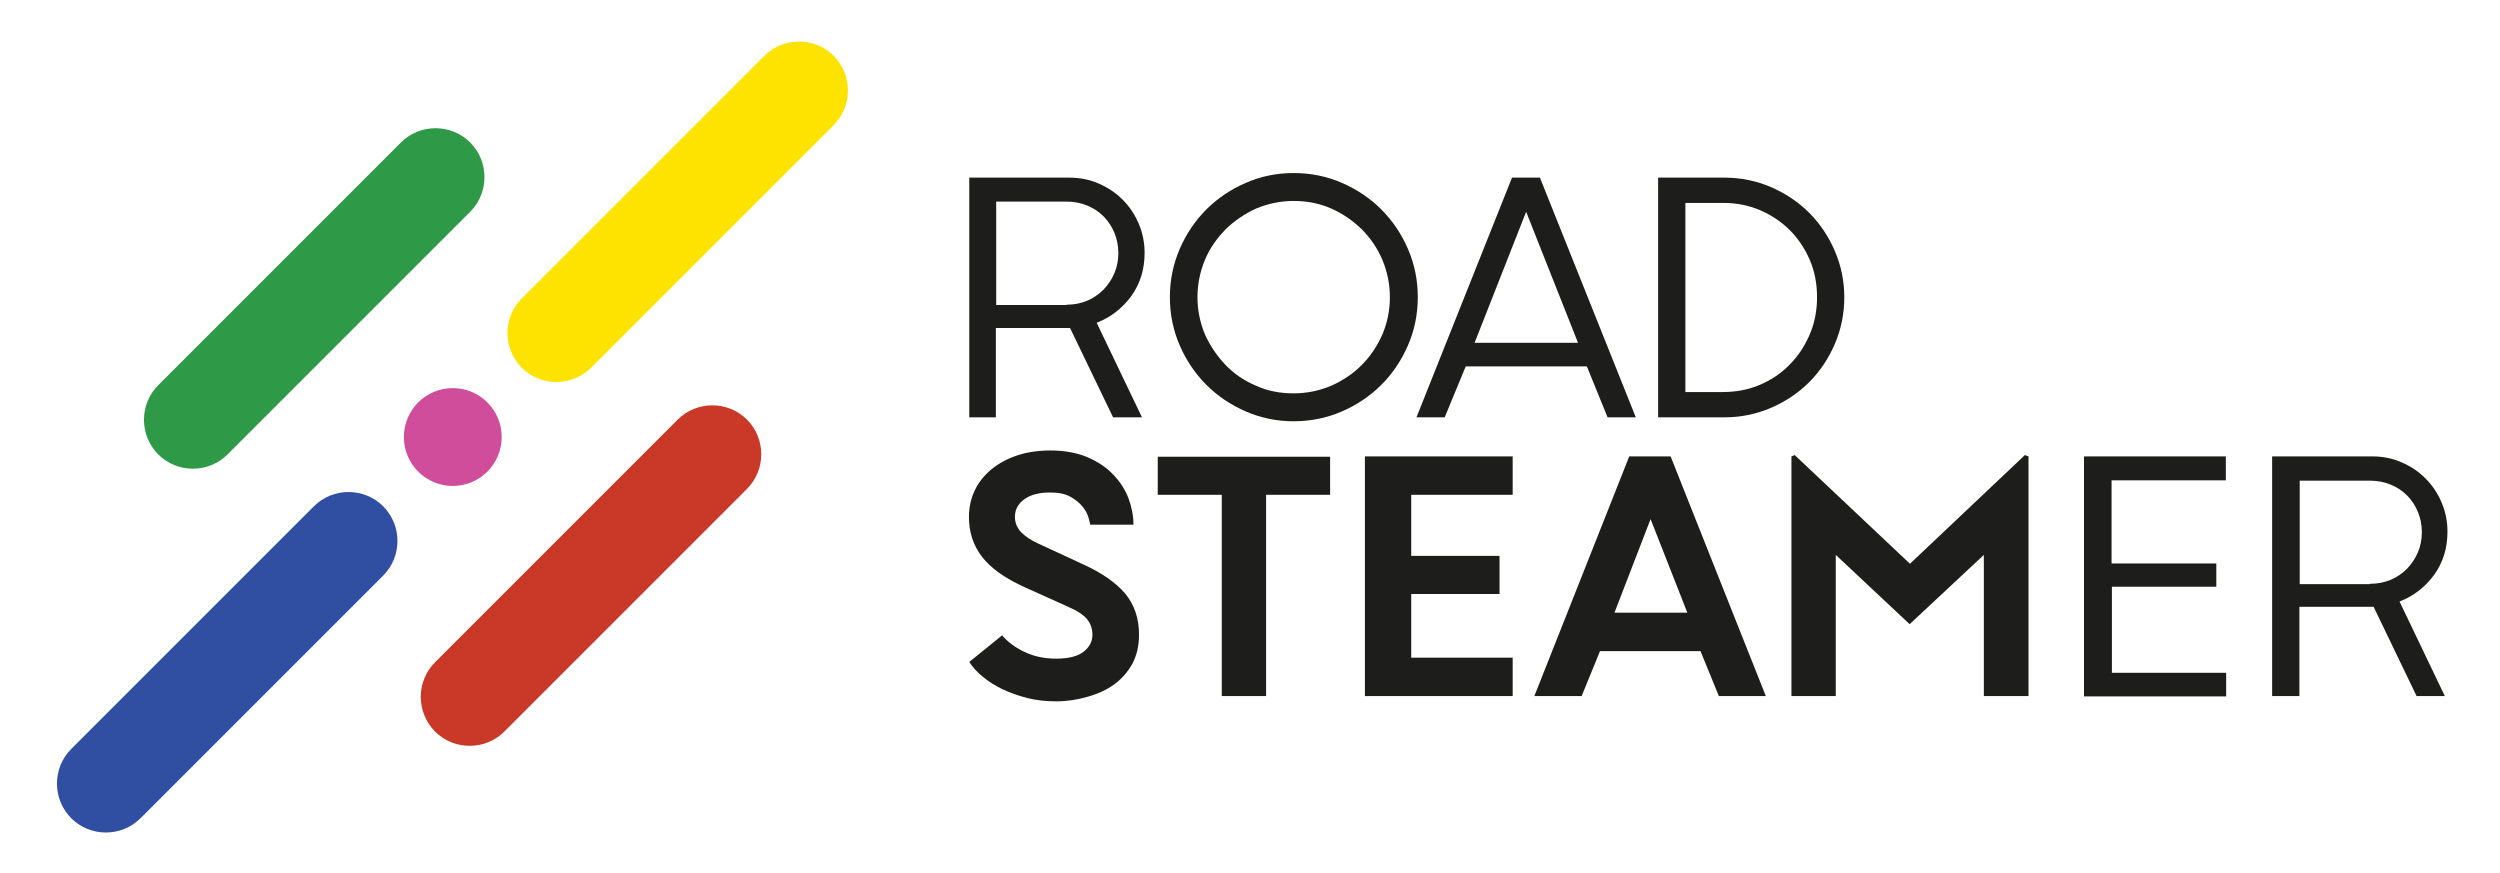
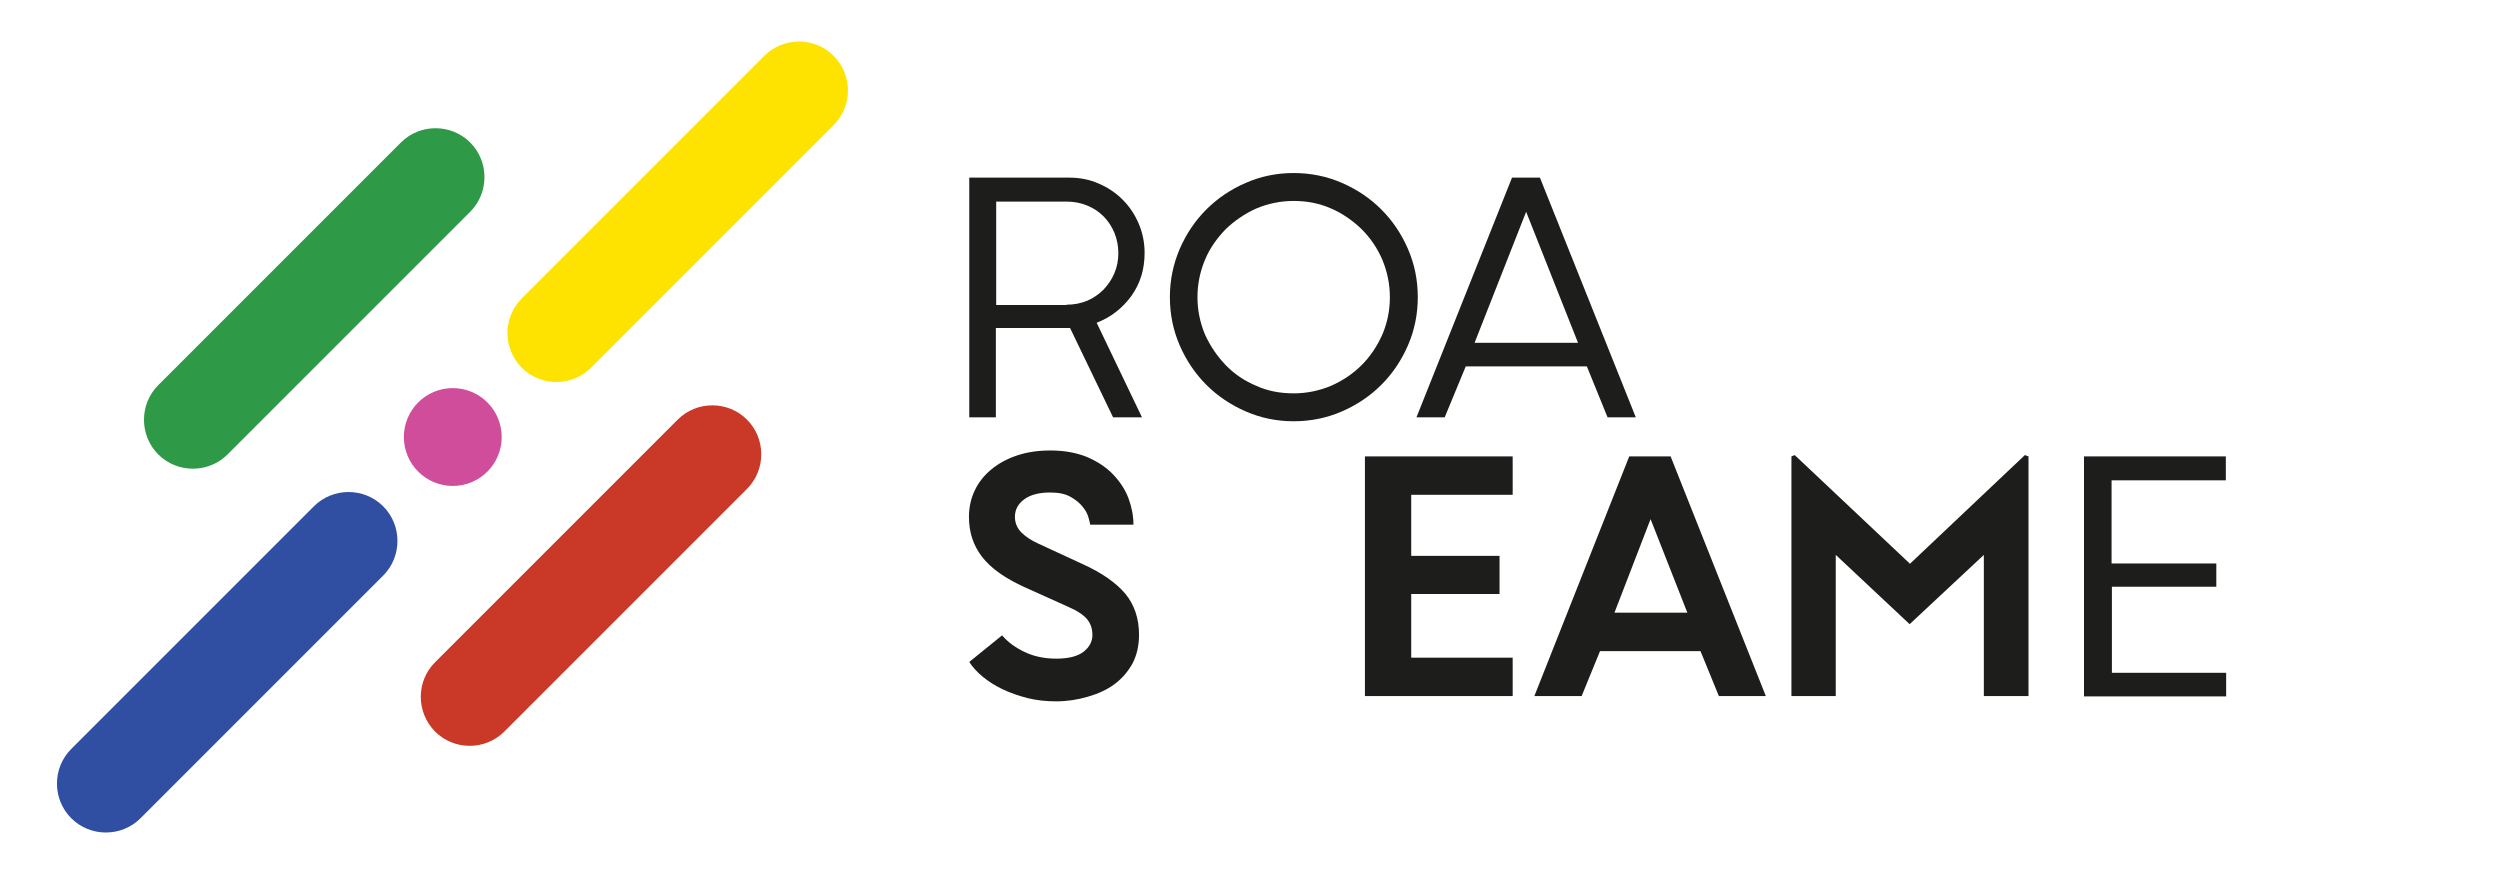
<svg xmlns="http://www.w3.org/2000/svg" version="1.1" id="Layer_1" x="0px" y="0px" viewBox="0 0 761.4 265.8" style="enable-background:new 0 0 761.4 265.8;" xml:space="preserve">
  <style type="text/css">
	.st0{fill:#FFE300;}
	.st1{fill:#2E9947;}
	.st2{fill:#CA3827;}
	.st3{fill:#D04D9C;}
	.st4{fill:#304EA2;}
	.st5{fill:#1D1D1B;}
</style>
  <g>
    <path class="st0" d="M158.9,112c5.8,5.8,15.3,5.8,21.1,0c0.1-0.1,0.1-0.1,0.2-0.2l0,0l73.6-73.6l0,0c0,0,0.1-0.1,0.1-0.1   c5.8-5.8,5.8-15.3,0-21.1c-5.8-5.8-15.3-5.8-21.1,0c0,0-0.1,0.1-0.1,0.1l0,0l-73.6,73.6l0,0c-0.1,0.1-0.1,0.1-0.2,0.2   C153.1,96.7,153.1,106.1,158.9,112z" />
    <path class="st1" d="M122,43.5l-73.6,73.6l0,0c-0.1,0.1-0.1,0.1-0.2,0.2c-5.8,5.8-5.8,15.3,0,21.1c5.8,5.8,15.3,5.8,21.1,0   c0.1-0.1,0.1-0.1,0.2-0.2l0,0l73.6-73.6l0,0c0,0,0.1-0.1,0.1-0.1c5.8-5.8,5.8-15.3,0-21.1c-5.8-5.8-15.3-5.8-21.1,0" />
    <path class="st2" d="M132.5,222.8c5.8,5.8,15.3,5.8,21.1,0c0.1-0.1,0.1-0.1,0.2-0.2l0,0l73.6-73.6l0,0c0,0,0.1-0.1,0.1-0.1   c5.8-5.8,5.8-15.3,0-21.1c-5.8-5.8-15.3-5.8-21.1,0c0,0-0.1,0.1-0.1,0.1l0,0l-73.6,73.6l0,0c-0.1,0.1-0.1,0.1-0.2,0.2   C126.7,207.5,126.7,216.9,132.5,222.8z" />
    <circle class="st3" cx="137.9" cy="133.1" r="14.9" />
    <path class="st4" d="M21.7,249.2c5.8,5.8,15.3,5.8,21.1,0c0.1-0.1,0.1-0.1,0.2-0.2l0,0l73.6-73.6l0,0c0,0,0.1-0.1,0.1-0.1   c5.8-5.8,5.8-15.3,0-21.1c-5.8-5.8-15.3-5.8-21.1,0c0,0-0.1,0.1-0.1,0.1l0,0l-73.6,73.6l0,0c-0.1,0.1-0.1,0.1-0.2,0.2   C15.9,233.9,15.9,243.4,21.7,249.2z" />
    <g>
      <g>
        <path class="st5" d="M303.4,127.1h-8.2v-73h30.5c3.2,0,6.2,0.6,8.9,1.8c2.8,1.2,5.2,2.8,7.3,4.9c2.1,2.1,3.7,4.5,4.9,7.3     c1.2,2.8,1.8,5.8,1.8,8.9c0,5-1.3,9.3-4,13.1c-2.7,3.7-6.2,6.5-10.6,8.2l13.8,28.8H339l-13.1-27.2h-22.6V127.1z M324.8,92.8     c2.3,0,4.3-0.4,6.3-1.2c1.9-0.8,3.6-2,5-3.4c1.4-1.5,2.5-3.1,3.3-5c0.8-1.9,1.2-3.9,1.2-6.1c0-2.2-0.4-4.2-1.2-6.2     c-0.8-1.9-1.9-3.6-3.3-5c-1.4-1.4-3-2.5-5-3.3c-1.9-0.8-4-1.2-6.2-1.2h-21.5v31.5H324.8z" />
        <path class="st5" d="M356.3,90.5c0-5.2,1-10,3-14.7c2-4.6,4.7-8.6,8.1-12c3.4-3.4,7.4-6.1,12-8.1c4.6-2,9.4-3,14.6-3     c5.2,0,10.1,1,14.7,3c4.6,2,8.6,4.7,12,8.1c3.4,3.4,6.1,7.4,8.1,12c2,4.6,3,9.5,3,14.7c0,5.2-1,10.1-3,14.7     c-2,4.6-4.7,8.6-8.1,12c-3.4,3.4-7.4,6.1-12,8.1c-4.6,2-9.5,3-14.7,3c-5.2,0-10-1-14.6-3c-4.6-2-8.6-4.7-12-8.1     c-3.4-3.4-6.1-7.4-8.1-12C357.3,100.6,356.3,95.7,356.3,90.5z M364.7,90.5c0,4,0.8,7.8,2.3,11.4c1.6,3.5,3.7,6.6,6.3,9.3     c2.6,2.7,5.7,4.8,9.3,6.3c3.5,1.6,7.3,2.3,11.4,2.3c4,0,7.8-0.8,11.4-2.3c3.6-1.6,6.7-3.7,9.3-6.3c2.6-2.6,4.7-5.7,6.3-9.3     c1.5-3.5,2.3-7.3,2.3-11.4c0-4-0.8-7.8-2.3-11.4c-1.5-3.5-3.6-6.6-6.3-9.3c-2.7-2.6-5.8-4.8-9.3-6.3c-3.6-1.6-7.4-2.3-11.4-2.3     c-4,0-7.8,0.8-11.4,2.3c-3.5,1.6-6.6,3.7-9.3,6.3c-2.6,2.7-4.8,5.7-6.3,9.3C365.5,82.7,364.7,86.5,364.7,90.5z" />
        <path class="st5" d="M489.6,127.1l-6.3-15.5h-36.9l-6.4,15.5h-8.6l29.1-73h8.5l29.2,73H489.6z M464.8,64.5l-15.7,39.9h31.5     L464.8,64.5z" />
-         <path class="st5" d="M505,127.1v-73h20.2c5,0,9.8,1,14.2,2.9c4.4,1.9,8.3,4.5,11.6,7.8c3.3,3.3,5.9,7.2,7.8,11.6     c1.9,4.4,2.9,9.1,2.9,14.2c0,5-1,9.8-2.9,14.2c-1.9,4.4-4.5,8.3-7.8,11.6c-3.3,3.3-7.2,5.9-11.6,7.8c-4.4,1.9-9.1,2.9-14.2,2.9     H505z M513.3,61.8v57.6h11.4c4,0,7.8-0.7,11.3-2.2c3.5-1.5,6.5-3.5,9.1-6.2c2.6-2.6,4.6-5.7,6.1-9.2c1.5-3.5,2.2-7.3,2.2-11.3     c0-4-0.7-7.8-2.2-11.3c-1.5-3.5-3.5-6.5-6.1-9.1c-2.6-2.6-5.6-4.6-9.1-6.1c-3.5-1.5-7.2-2.2-11.2-2.2H513.3z" />
      </g>
      <g>
        <path class="st5" d="M321.7,213.6c-3.1,0-6-0.3-8.8-1c-2.7-0.7-5.3-1.6-7.6-2.7c-2.3-1.1-4.3-2.4-6-3.8c-1.7-1.4-3.1-2.9-4.1-4.5     l10-8.1c1.6,1.9,3.8,3.6,6.7,5c2.9,1.4,6.1,2.1,9.8,2.1c3.7,0,6.5-0.7,8.3-2.1c1.8-1.4,2.7-3.1,2.7-5.1c0-1.9-0.5-3.4-1.6-4.8     c-1.1-1.3-3-2.6-5.8-3.8l-13.1-5.9c-6-2.7-10.4-5.8-13.1-9.3s-4-7.5-4-12.2c0-2.9,0.6-5.6,1.8-8.1c1.2-2.5,2.9-4.6,5.1-6.4     c2.2-1.8,4.8-3.2,7.8-4.2c3-1,6.4-1.5,10.1-1.5c4.3,0,8,0.7,11.2,2c3.2,1.4,5.8,3.1,7.9,5.3c2.1,2.2,3.7,4.6,4.7,7.3     c1,2.7,1.5,5.4,1.5,8h-13.2c0-0.4-0.2-1.1-0.5-2.2c-0.3-1.1-0.9-2.2-1.8-3.3c-0.9-1.1-2.1-2.1-3.7-3c-1.6-0.9-3.6-1.3-6.2-1.3     c-3.4,0-6,0.7-7.9,2.1c-1.9,1.4-2.8,3.2-2.8,5.3c0,1.9,0.7,3.5,2,4.8c1.3,1.3,3,2.4,5.2,3.4l13.4,6.2c5.8,2.6,10.2,5.7,13,9     c2.8,3.4,4.2,7.6,4.2,12.5c0,3.4-0.7,6.3-2,8.8c-1.4,2.5-3.2,4.6-5.5,6.3c-2.3,1.7-5,2.9-8.1,3.8S325,213.6,321.7,213.6z" />
-         <path class="st5" d="M405.1,139.1v11.6h-19.5V212h-13.5v-61.3h-19.5v-11.6H405.1z" />
        <path class="st5" d="M415.7,139h45v11.7h-30.9v18.6h26.9v11.6h-26.9v19.4h30.9V212h-45V139z" />
        <path class="st5" d="M523.5,212l-5.6-13.7h-30.6l-5.6,13.7h-14.4l28.9-73h12.6l29,73H523.5z M502.7,158.1l-11,28.5h22.2     L502.7,158.1z" />
        <path class="st5" d="M604.2,212v-43l-22.6,21.1L559.1,169v43h-13.5v-73l1-0.4l35.1,33.1l35-33.1l1.1,0.4v73H604.2z" />
        <path class="st5" d="M634.6,139h43.3v7.3h-34.8v25.3H675v7.1h-31.8v26.2h34.8v7.2h-43.3V139z" />
-         <path class="st5" d="M700.3,212H692v-73h30.5c3.2,0,6.2,0.6,8.9,1.8c2.8,1.2,5.2,2.8,7.3,4.9c2.1,2.1,3.7,4.5,4.9,7.3     c1.2,2.8,1.8,5.8,1.8,8.9c0,5-1.3,9.3-4,13.1c-2.7,3.7-6.2,6.5-10.6,8.2l13.8,28.8H736l-13.1-27.2h-22.6V212z M721.8,177.8     c2.3,0,4.3-0.4,6.3-1.2c1.9-0.8,3.6-2,5-3.4c1.4-1.5,2.5-3.1,3.3-5c0.8-1.9,1.2-3.9,1.2-6.1c0-2.2-0.4-4.2-1.2-6.2     c-0.8-1.9-1.9-3.6-3.3-5c-1.4-1.4-3-2.5-5-3.3c-1.9-0.8-4-1.2-6.2-1.2h-21.5v31.5H721.8z" />
      </g>
    </g>
  </g>
</svg>